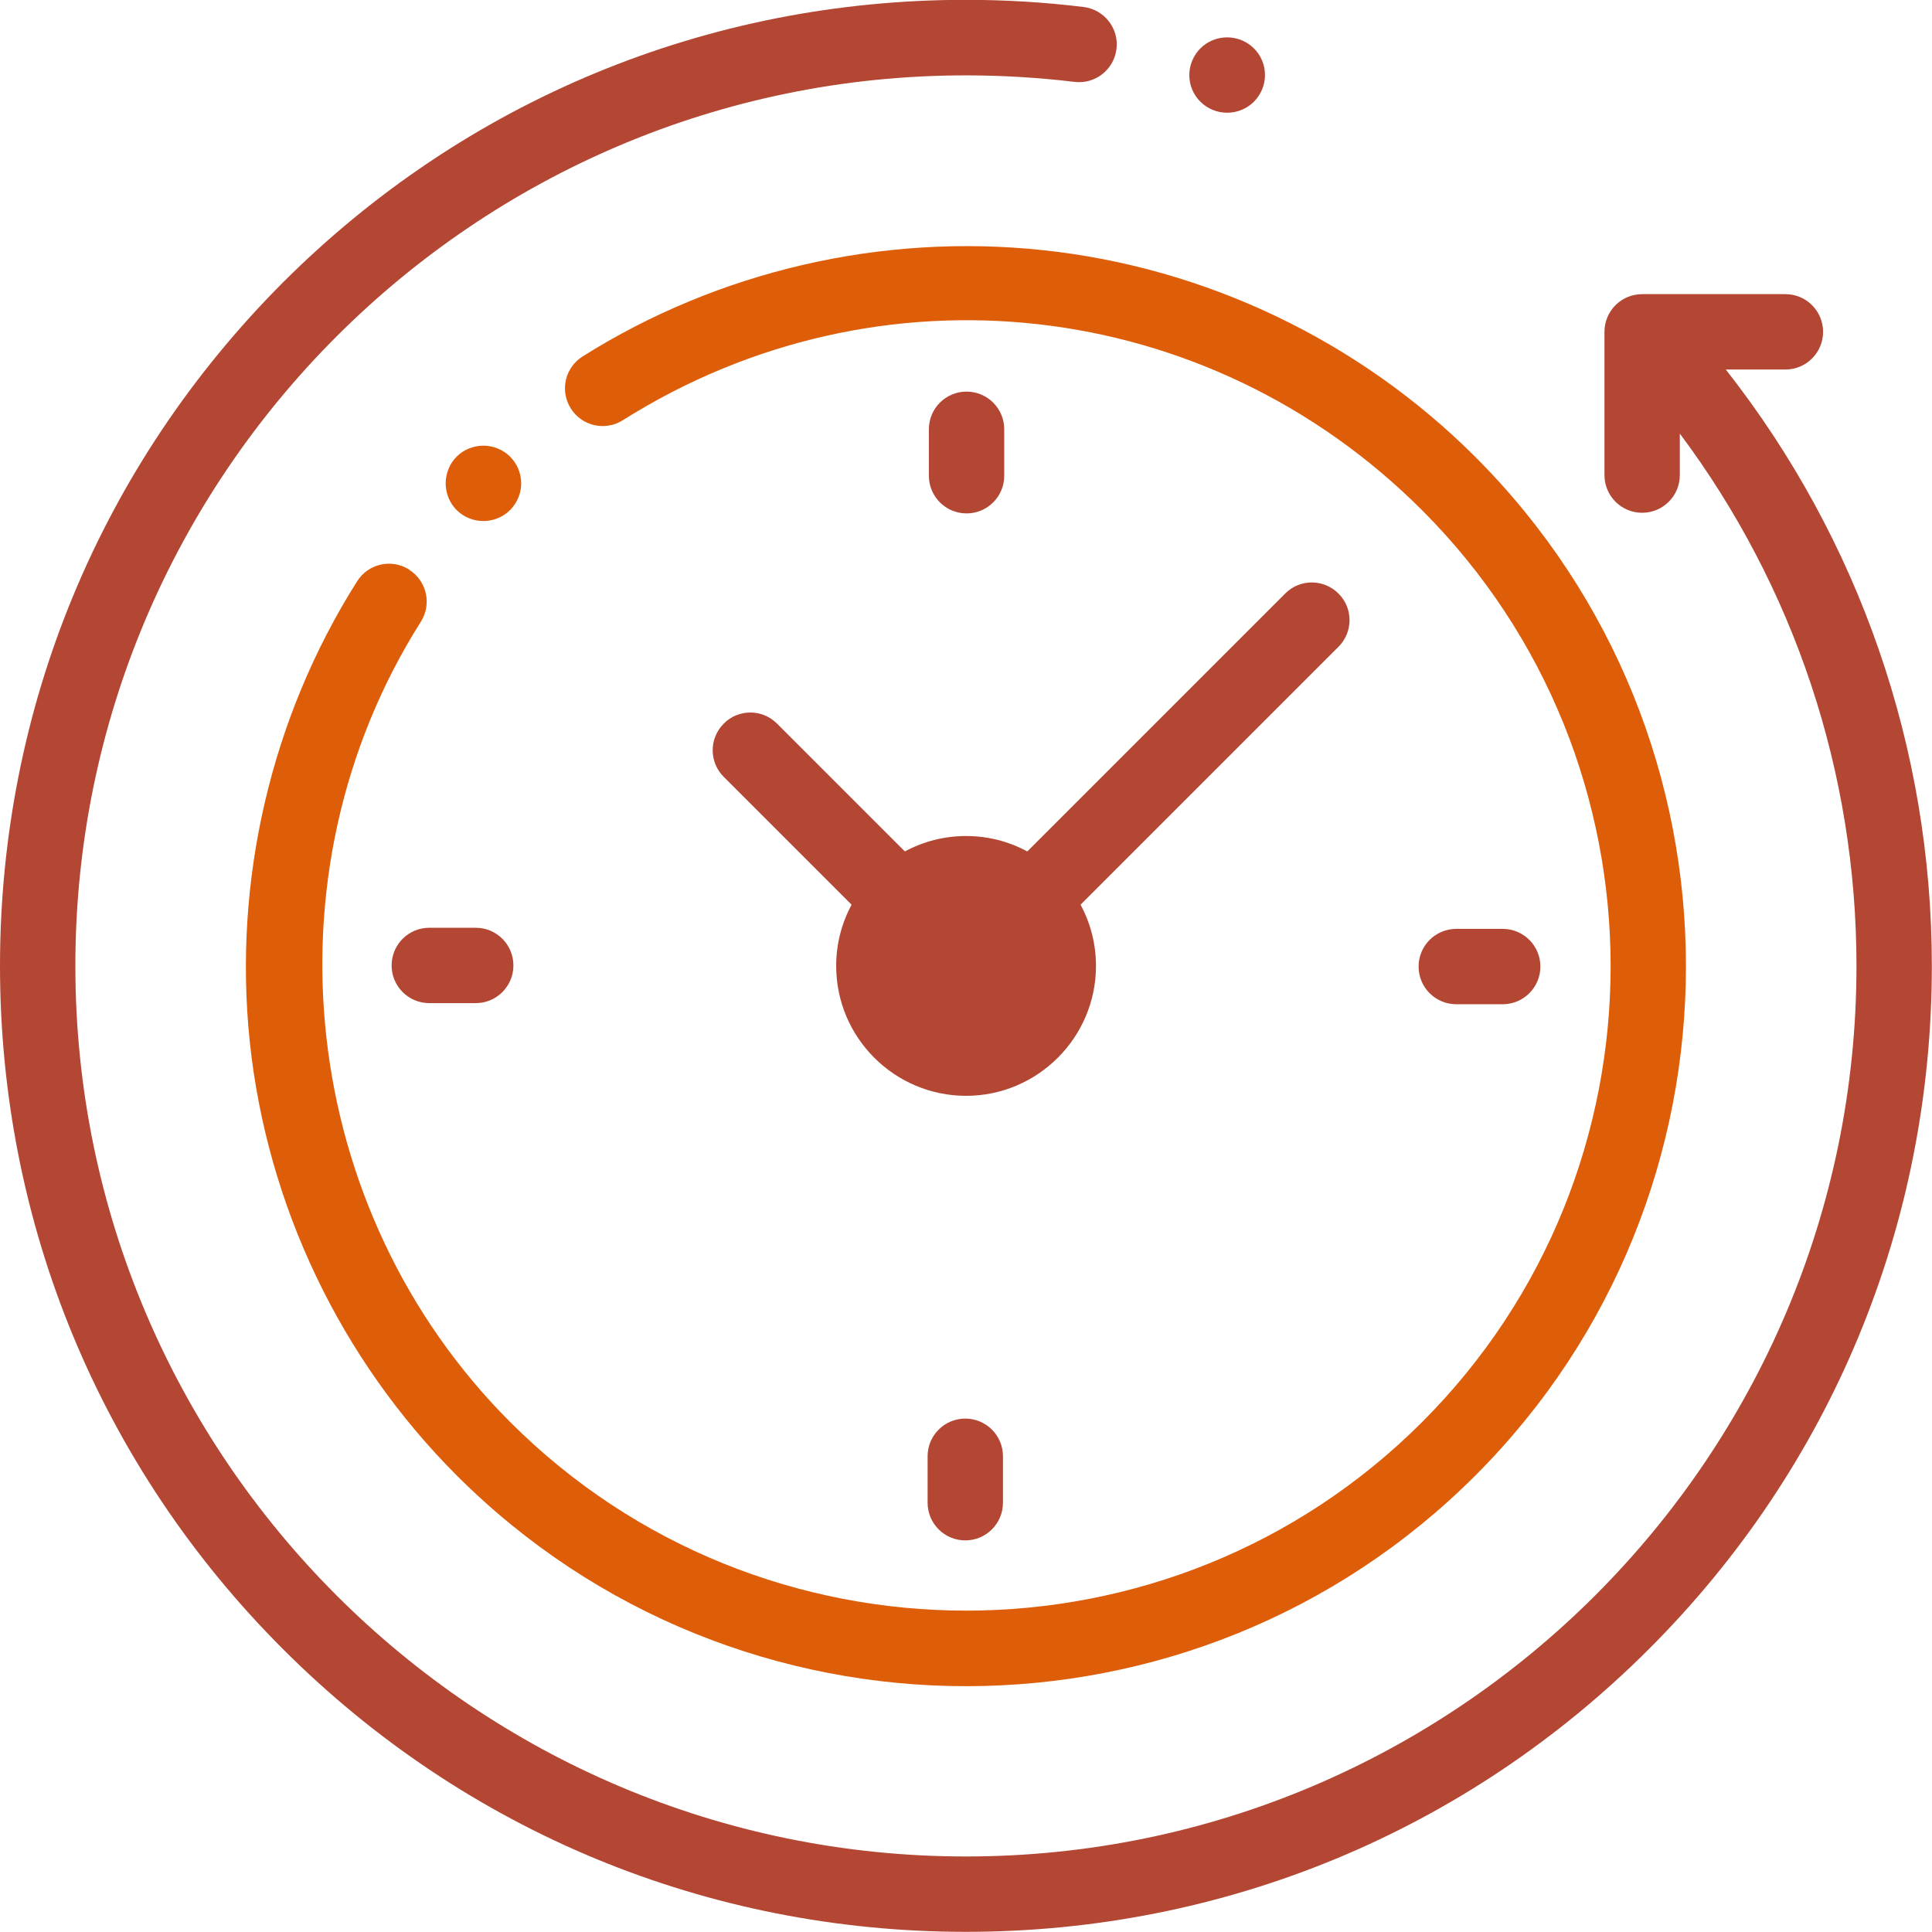
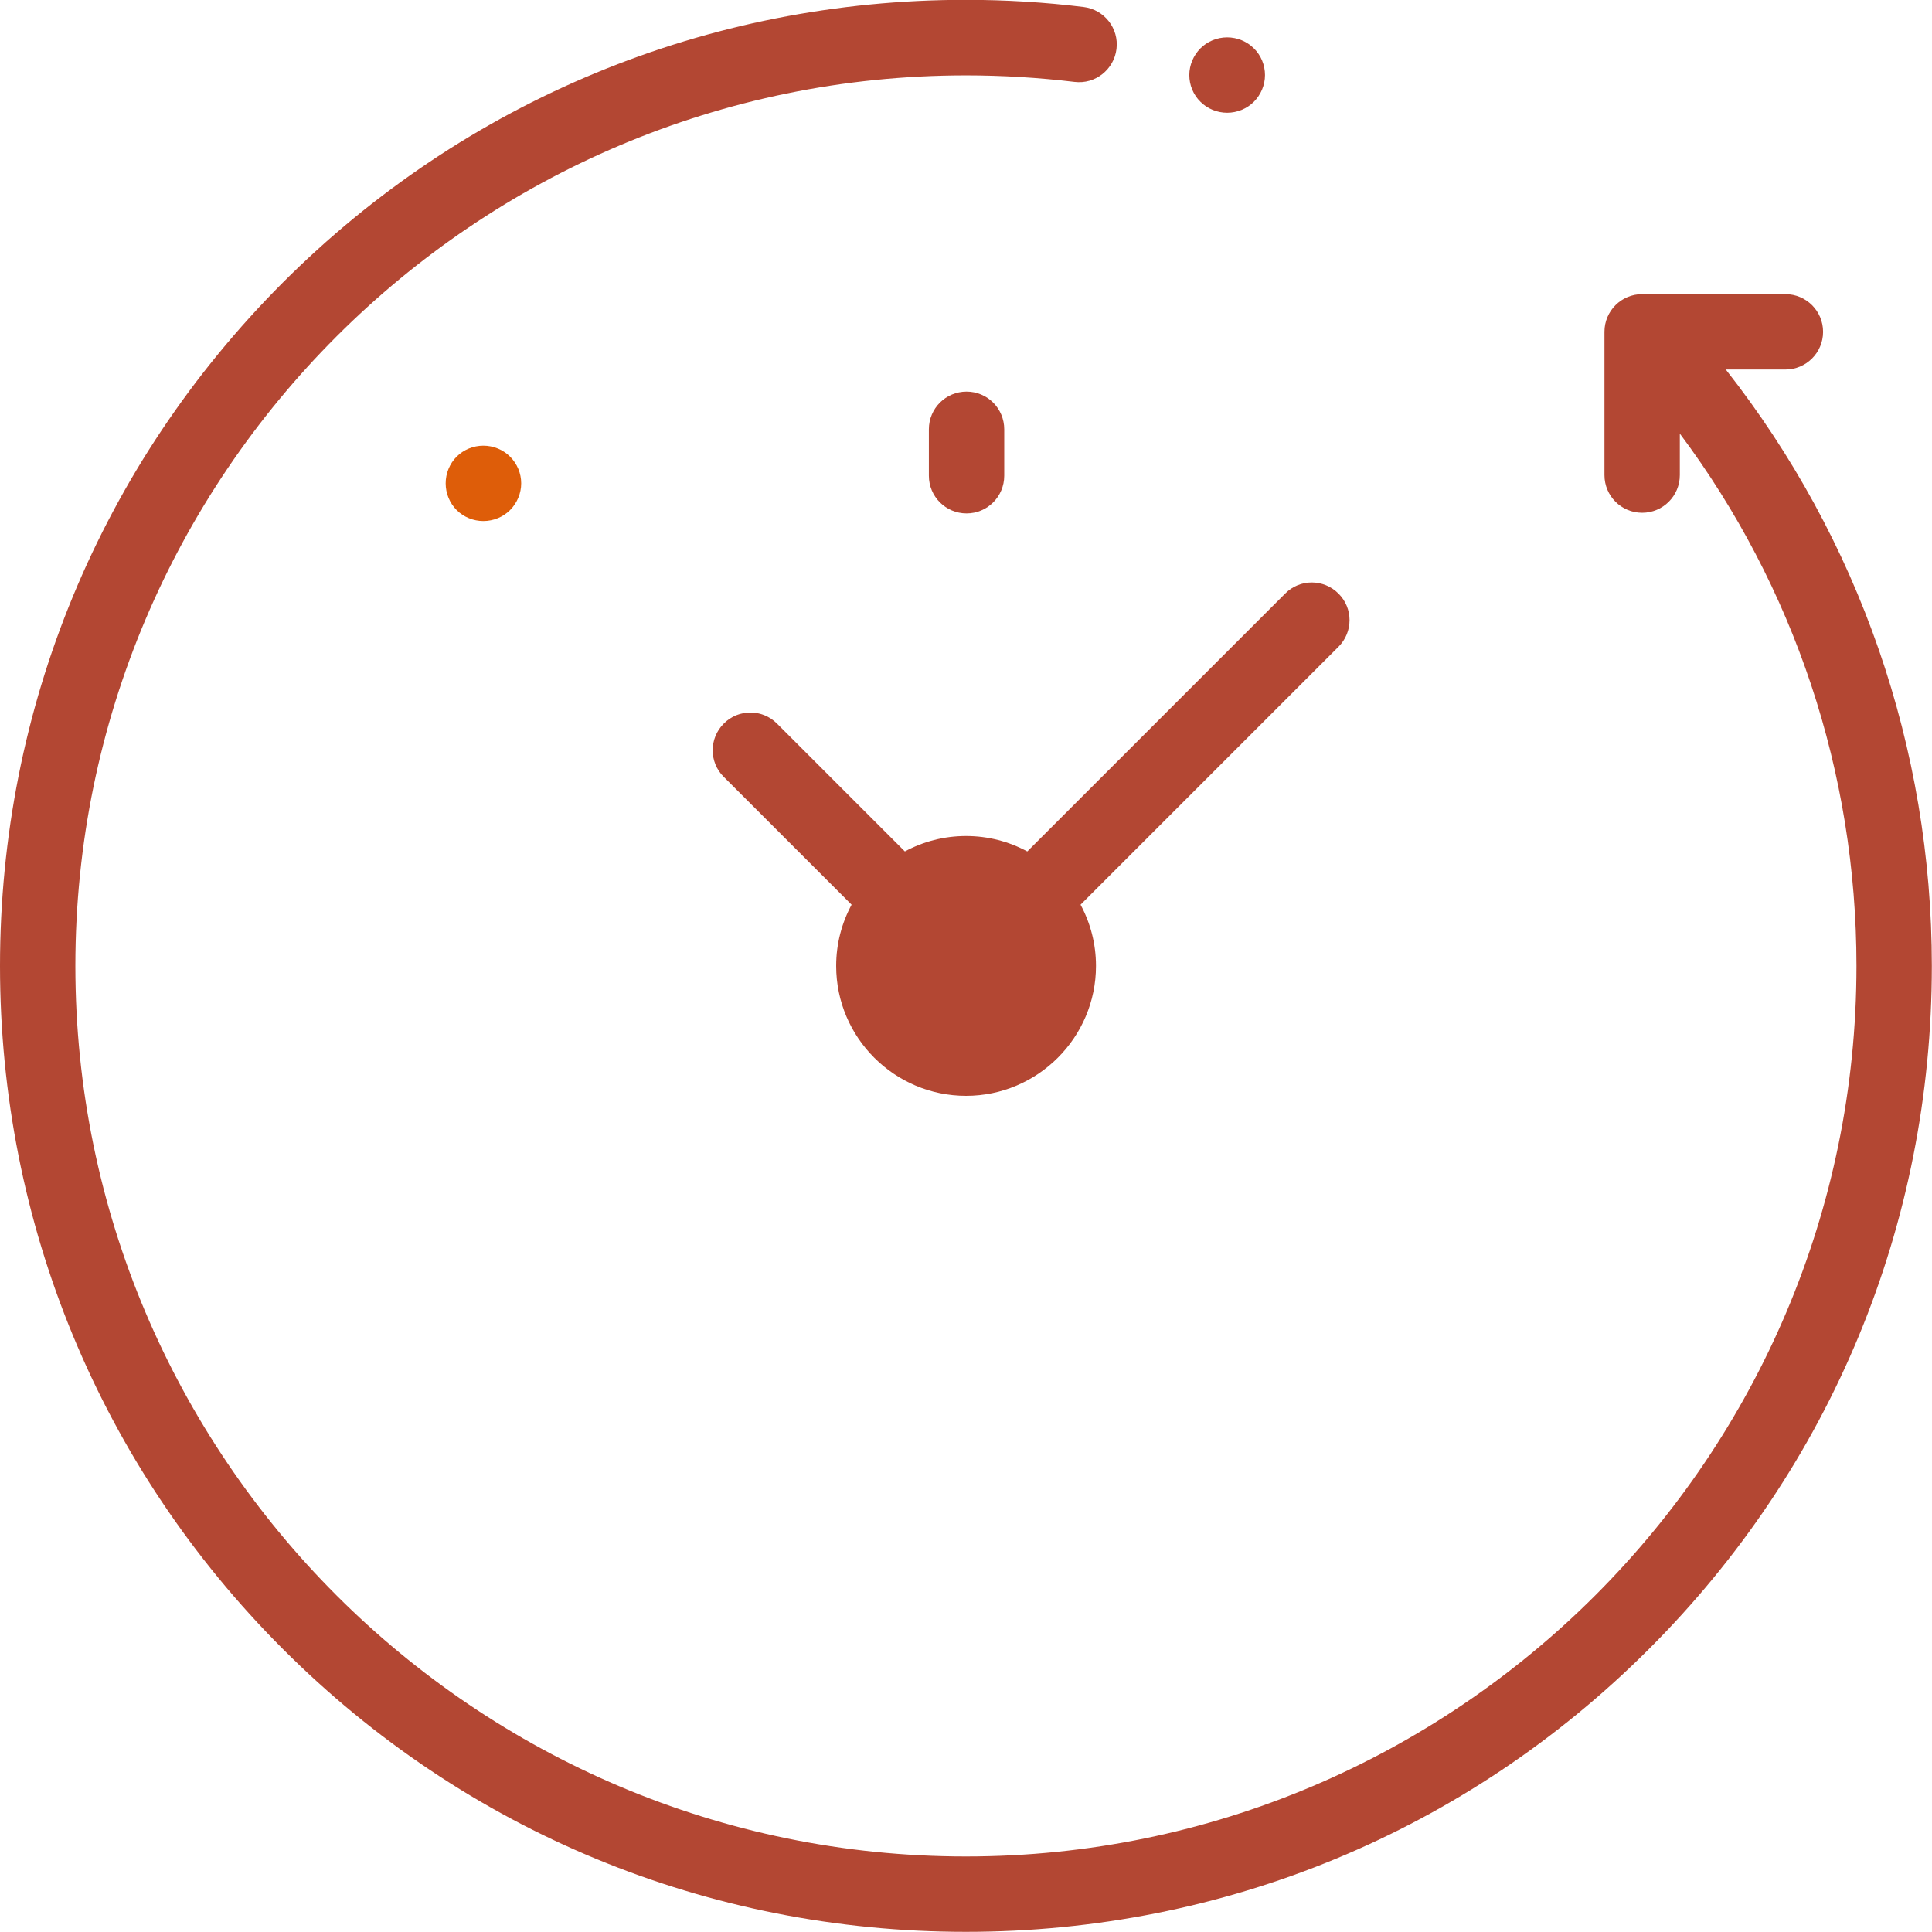
<svg xmlns="http://www.w3.org/2000/svg" id="Capa_2" viewBox="0 0 121.51 121.51">
  <defs>
    <style>.cls-1{fill:#de5d09;}.cls-1,.cls-2{stroke-width:0px;}.cls-2{fill:#b34733;}</style>
  </defs>
  <g id="Motivos">
    <path class="cls-2" d="M108.54,23.24h3.75c1.31,0,2.37-1.06,2.37-2.37s-1.06-2.37-2.37-2.37h-9.01c-1.31,0-2.37,1.06-2.37,2.37v9.01c0,1.31,1.06,2.37,2.37,2.37s2.37-1.06,2.37-2.37v-2.61c7.2,9.63,11.11,21.32,11.11,33.48,0,30.88-25.13,56.01-56.01,56.01S4.74,91.64,4.74,60.75,29.87,4.74,60.75,4.74c2.28,0,4.58.14,6.83.41,1.3.16,2.48-.77,2.64-2.07.16-1.3-.77-2.48-2.07-2.64-2.44-.3-4.93-.45-7.41-.45-16.23,0-31.49,6.32-42.96,17.79C6.32,29.27,0,44.53,0,60.75s6.32,31.49,17.79,42.96c11.47,11.48,26.73,17.79,42.96,17.79s31.49-6.32,42.96-17.79c11.48-11.47,17.79-26.73,17.79-42.96,0-13.69-4.57-26.84-12.96-37.51Z" />
-     <path class="cls-1" d="M25.73,35.82c-1.11-.7-2.57-.37-3.27.74-5.41,8.55-7.81,18.84-6.75,28.96,1.08,10.27,5.7,19.96,13.02,27.28,8.83,8.83,20.43,13.25,32.03,13.25s23.2-4.42,32.03-13.25c17.66-17.66,17.66-46.4,0-64.06-7.31-7.31-16.98-11.93-27.23-13.01-10.1-1.07-20.38,1.31-28.92,6.69-1.11.7-1.44,2.16-.74,3.27.7,1.11,2.16,1.44,3.27.74,16.11-10.16,36.79-7.83,50.27,5.66,15.81,15.81,15.81,41.54,0,57.35-15.81,15.81-41.54,15.81-57.35,0-13.3-13.3-15.66-34.47-5.62-50.34.7-1.11.37-2.57-.74-3.27Z" />
-     <path class="cls-2" d="M91.59,63.16h2.92c1.31,0,2.37-1.06,2.37-2.37s-1.06-2.37-2.37-2.37h-2.92c-1.31,0-2.37,1.06-2.37,2.37s1.06,2.37,2.37,2.37Z" />
-     <path class="cls-2" d="M24.63,60.72c0,1.31,1.06,2.37,2.37,2.37h2.92c1.31,0,2.37-1.06,2.37-2.37s-1.06-2.37-2.37-2.37h-2.92c-1.31,0-2.37,1.06-2.37,2.37Z" />
    <path class="cls-2" d="M63.16,29.92v-2.92c0-1.31-1.06-2.37-2.37-2.37s-2.37,1.06-2.37,2.37v2.92c0,1.31,1.06,2.37,2.37,2.37s2.37-1.06,2.37-2.37Z" />
-     <path class="cls-2" d="M58.34,91.59v2.92c0,1.31,1.06,2.37,2.37,2.37s2.37-1.06,2.37-2.37v-2.92c0-1.31-1.06-2.37-2.37-2.37s-2.37,1.06-2.37,2.37Z" />
    <path class="cls-2" d="M48.87,45.51c-.93-.93-2.43-.93-3.35,0-.93.93-.93,2.43,0,3.35l8.04,8.04c-.62,1.15-.97,2.46-.97,3.85,0,4.51,3.67,8.17,8.17,8.17s8.17-3.67,8.17-8.17c0-1.39-.35-2.7-.97-3.85l16.22-16.22c.93-.93.93-2.43,0-3.35-.93-.93-2.43-.93-3.35,0l-16.22,16.22c-1.15-.62-2.46-.97-3.85-.97s-2.7.35-3.85.97l-8.04-8.04Z" />
    <path class="cls-1" d="M32.08,32.08c.44-.44.7-1.05.7-1.68s-.25-1.23-.7-1.68c-.44-.44-1.05-.69-1.68-.69s-1.24.25-1.68.69c-.44.44-.69,1.05-.69,1.68s.25,1.24.69,1.68c.44.44,1.05.69,1.68.69s1.24-.25,1.68-.69Z" />
    <path class="cls-2" d="M77.18,7.09c.63,0,1.24-.25,1.68-.69.44-.44.7-1.05.7-1.68s-.25-1.24-.7-1.68c-.44-.44-1.05-.69-1.68-.69s-1.24.25-1.68.69c-.44.44-.7,1.05-.7,1.68s.25,1.24.7,1.68c.44.44,1.05.69,1.68.69Z" />
  </g>
</svg>